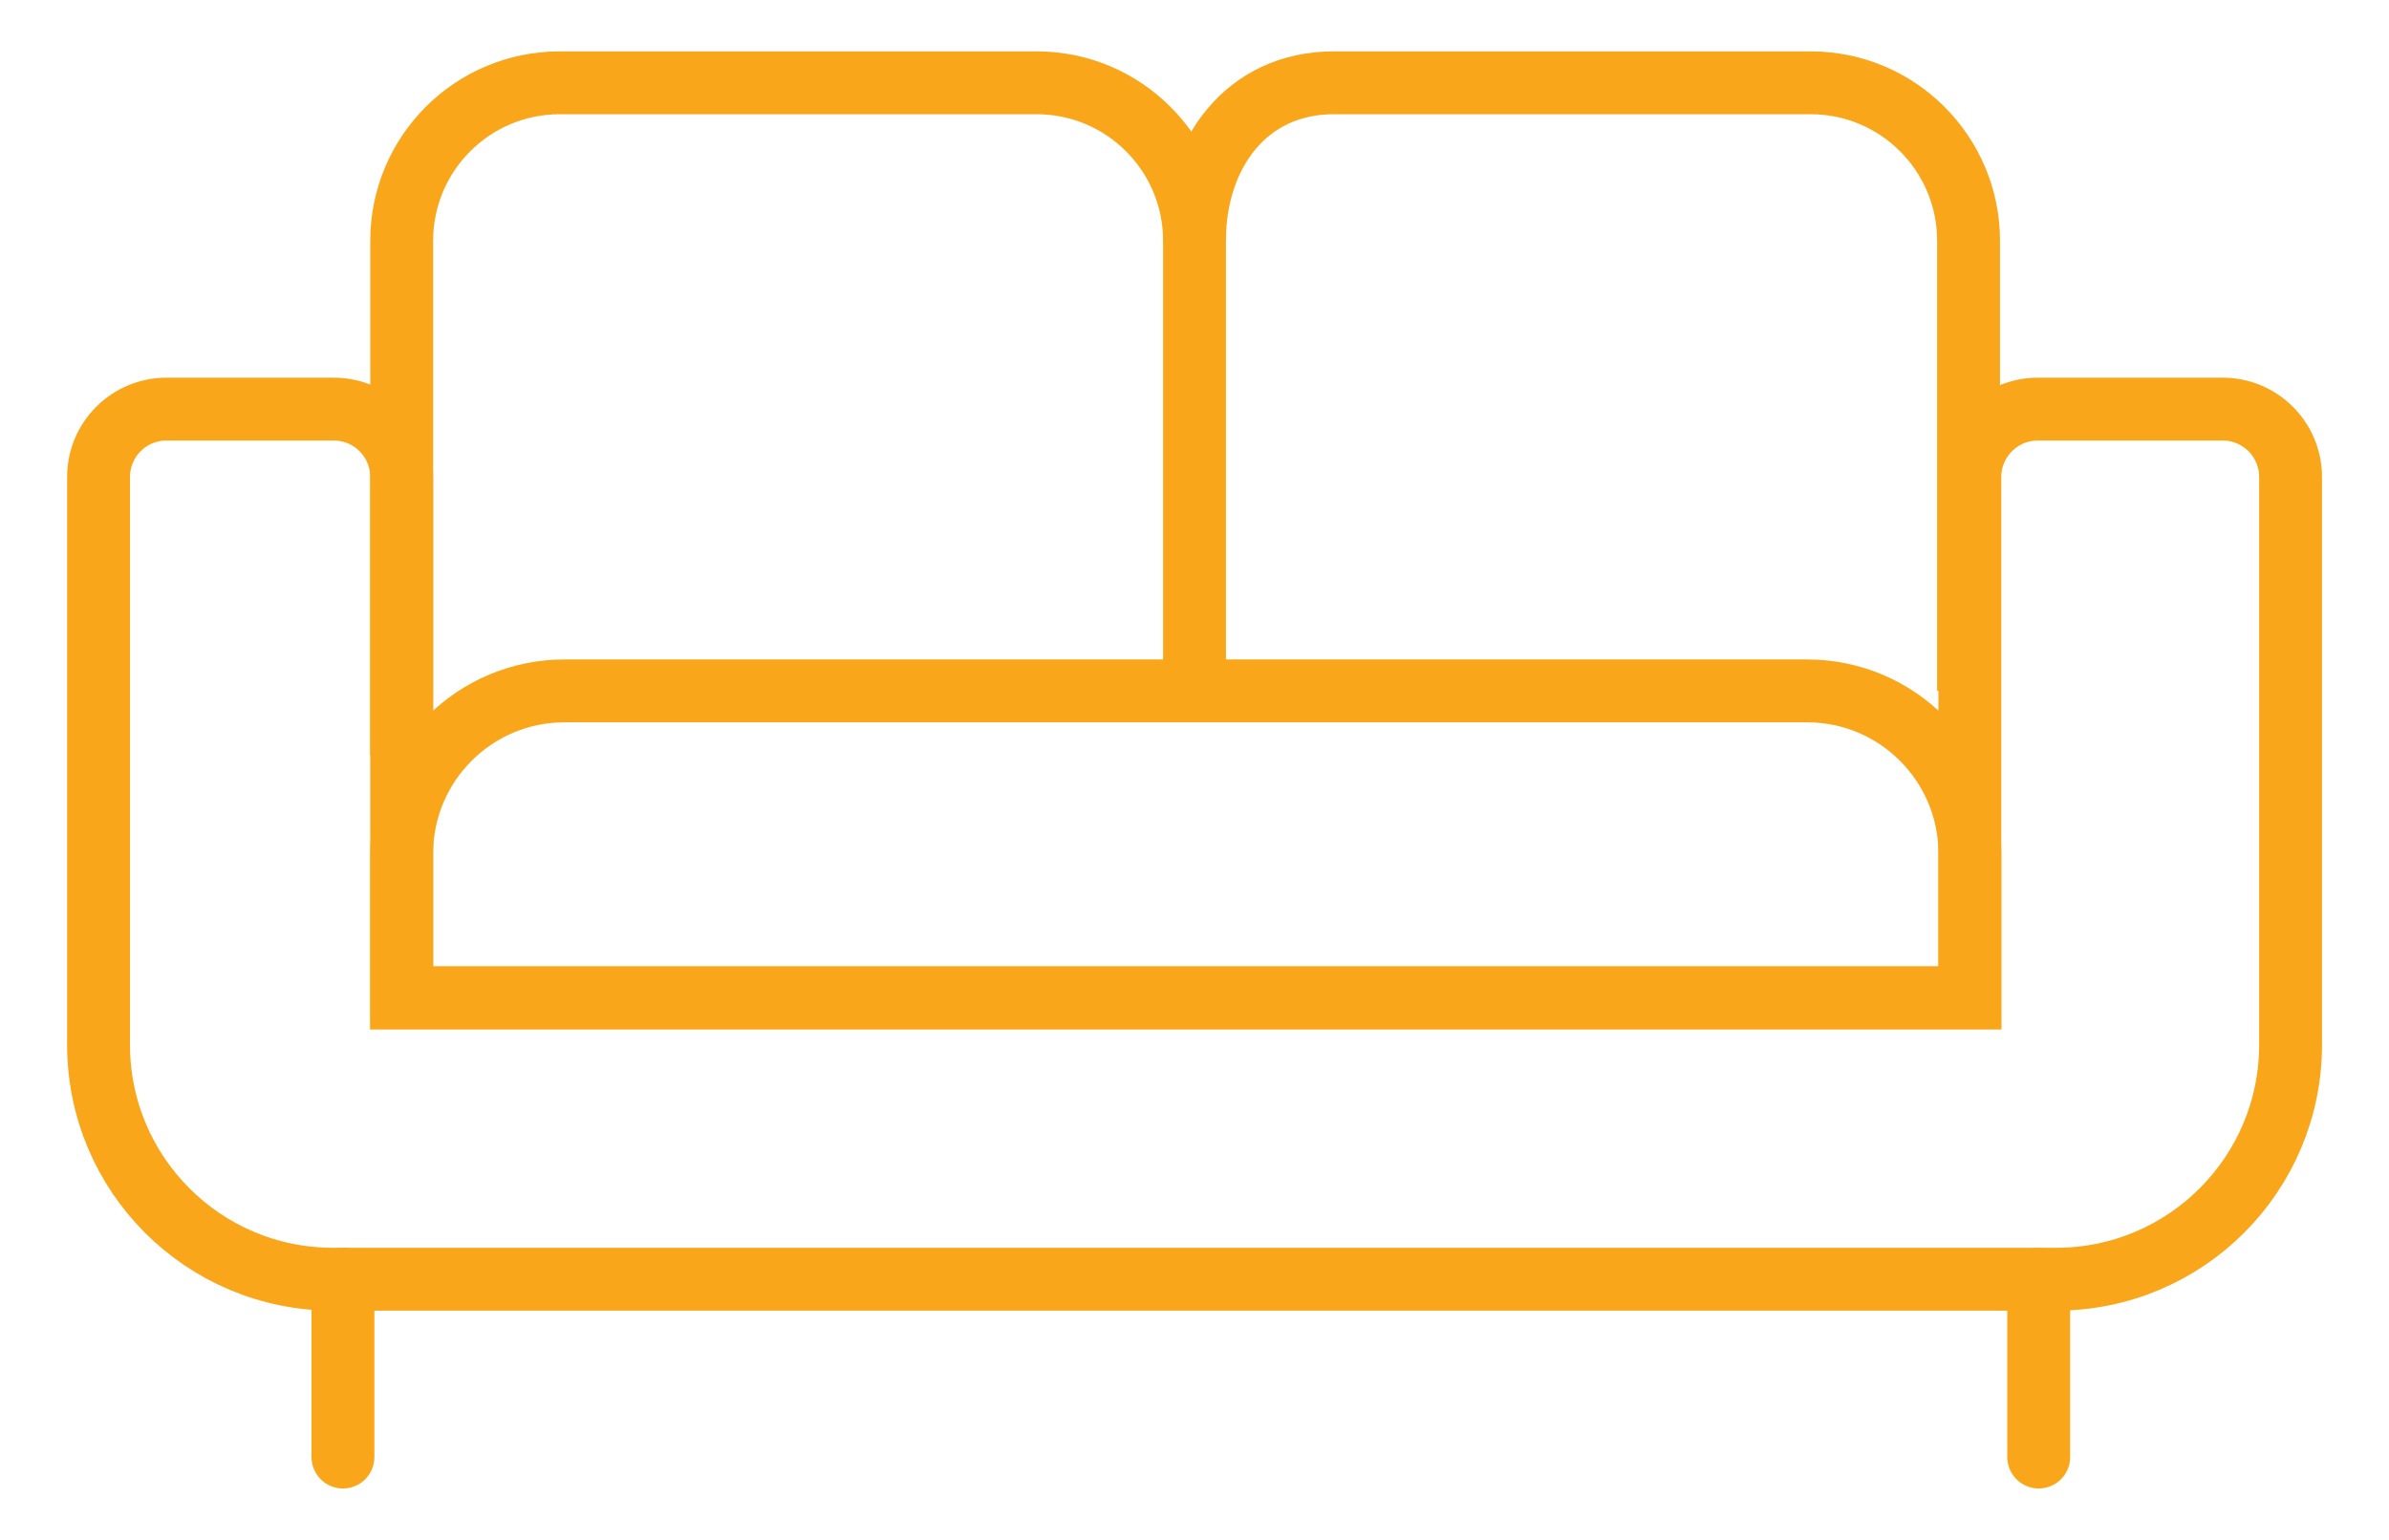
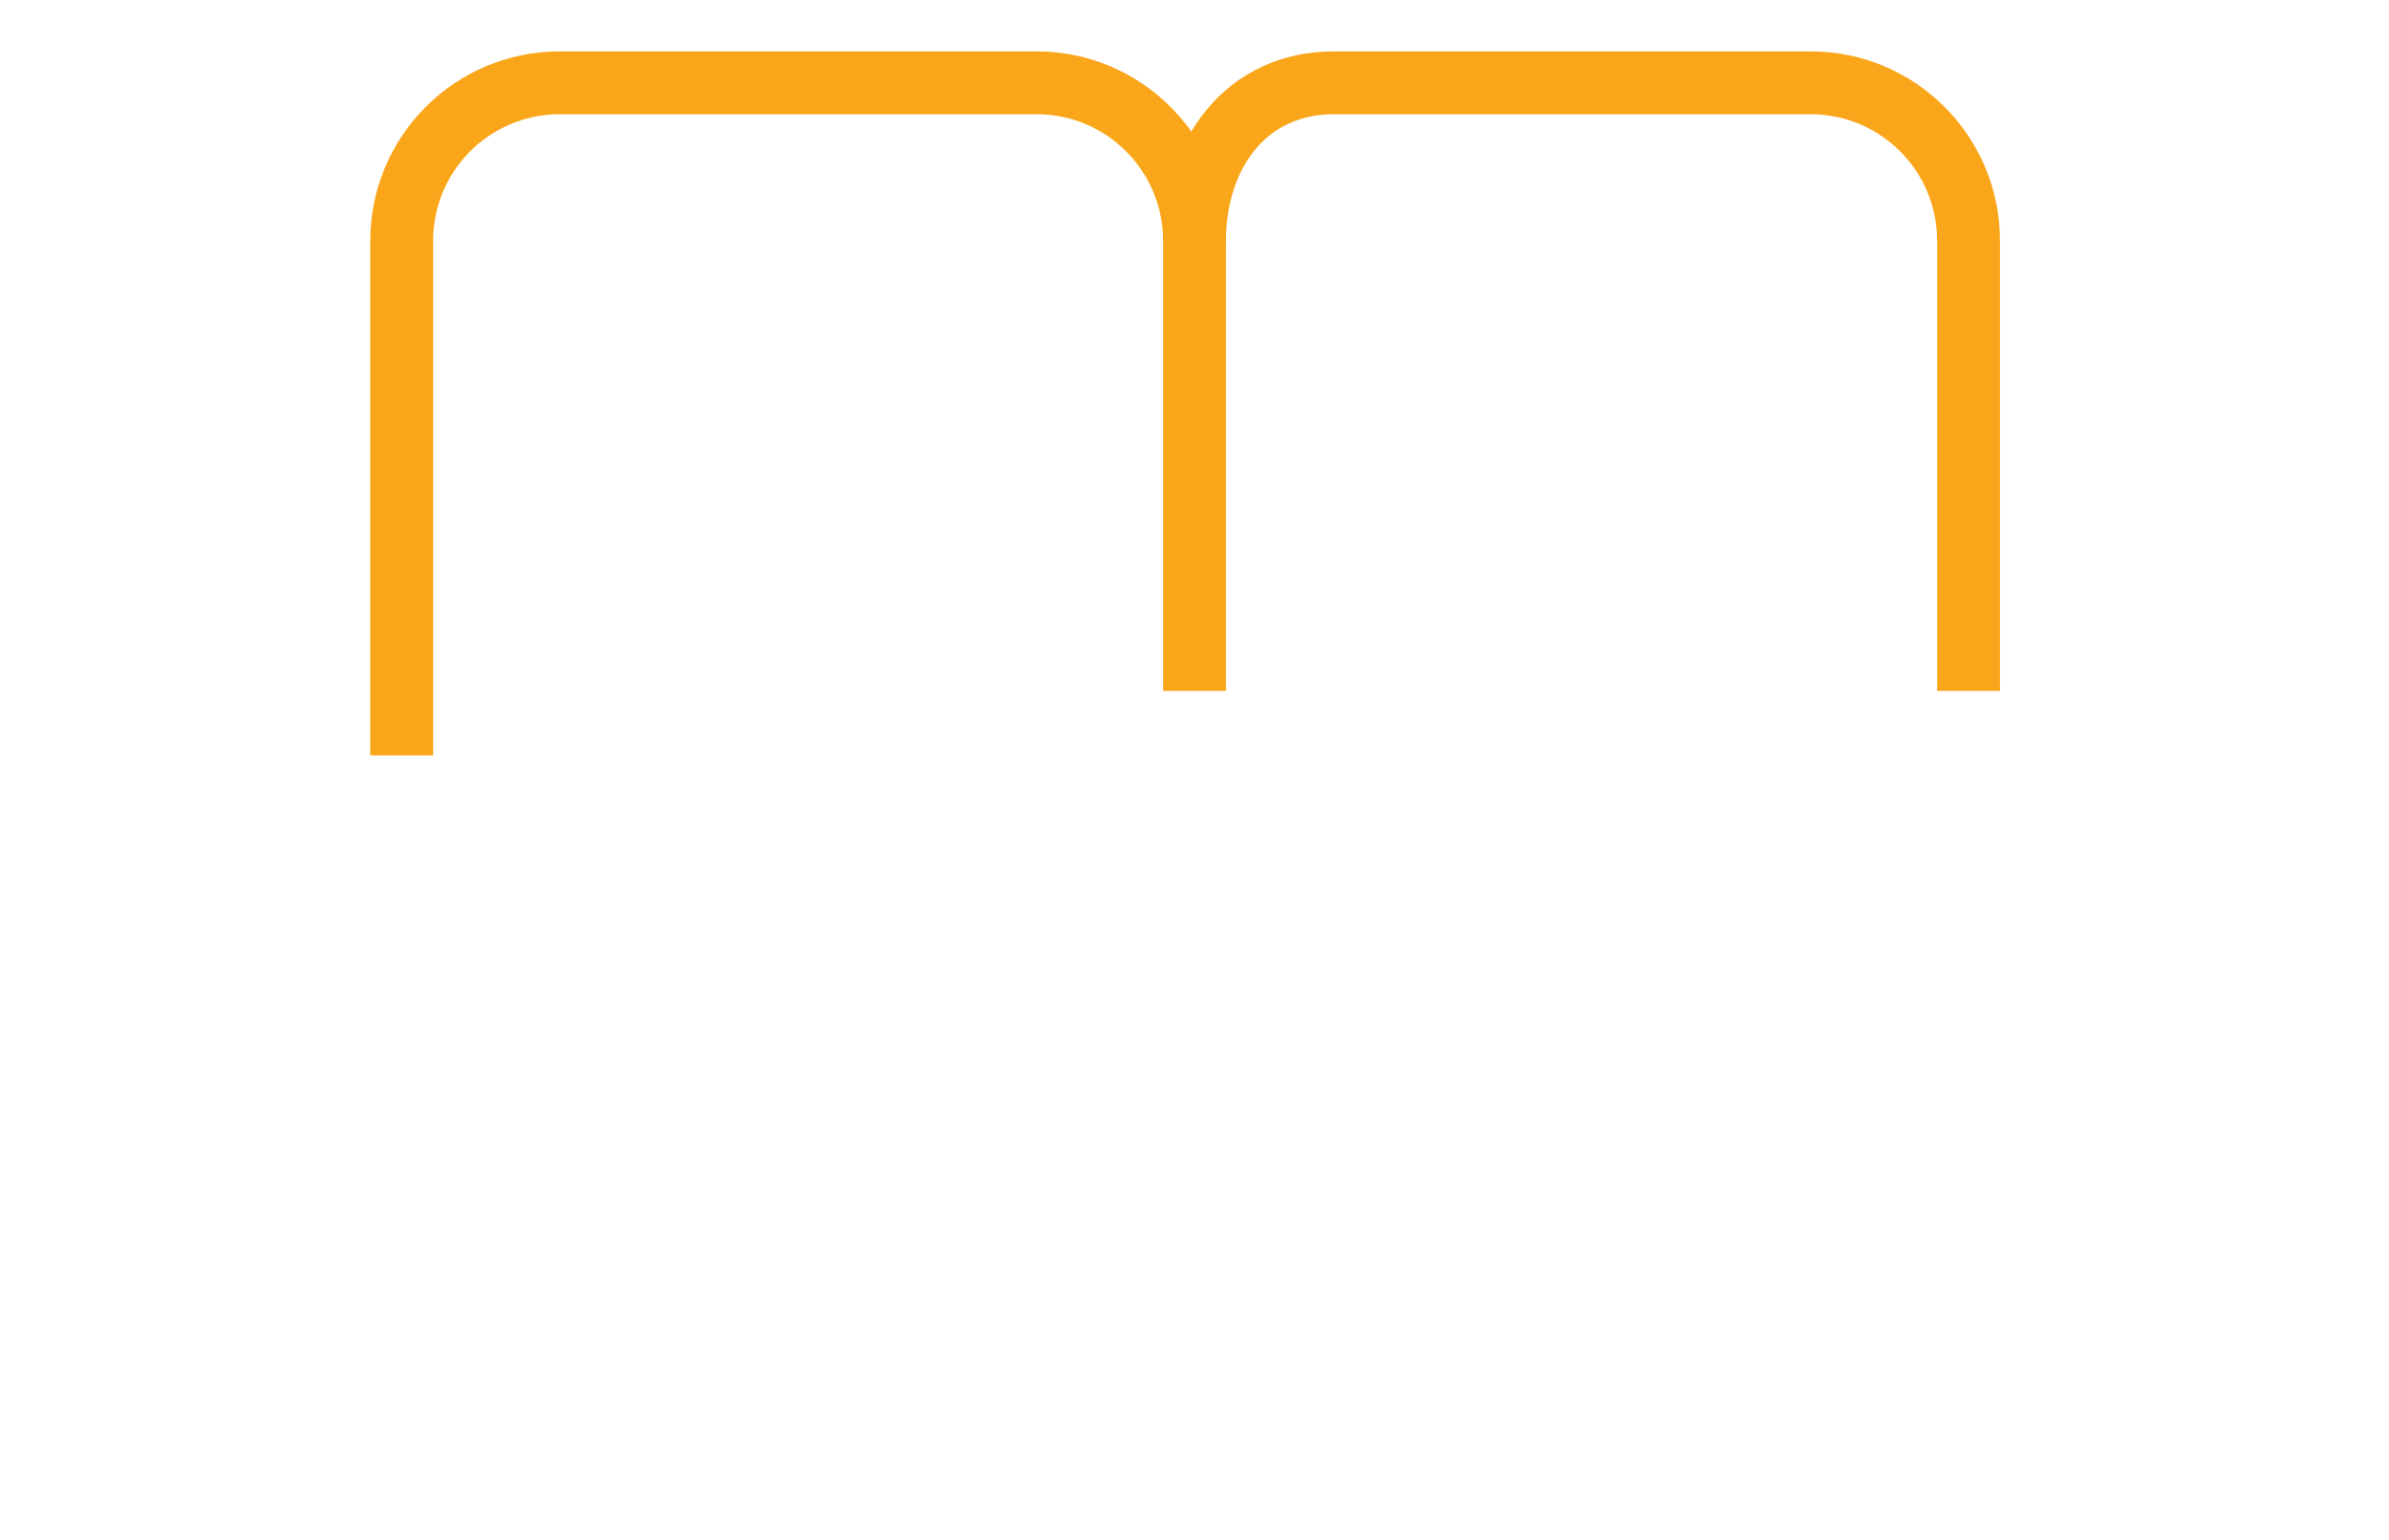
<svg xmlns="http://www.w3.org/2000/svg" width="76" height="49" viewBox="0 0 76 49" fill="none">
-   <path d="M64.824 13.018H70.708C71.901 13.018 72.869 13.986 72.869 15.18V33.245C72.869 37.366 69.53 40.706 65.411 40.706H10.592C6.473 40.706 3.135 37.366 3.135 33.245V15.18C3.135 13.986 4.103 13.018 5.296 13.018H10.617C11.811 13.018 12.778 13.986 12.778 15.18V31.752H62.666V15.18C62.666 13.986 63.634 13.018 64.827 13.018H64.824Z" stroke="#FAA61A" stroke-width="2" stroke-miterlimit="10" />
-   <path d="M10.91 40.704V46.365" stroke="#FAA61A" stroke-width="2" stroke-miterlimit="10" stroke-linecap="round" />
-   <path d="M64.856 40.704V46.365" stroke="#FAA61A" stroke-width="2" stroke-miterlimit="10" stroke-linecap="round" />
-   <path d="M17.952 21.985H57.492C60.347 21.985 62.667 24.306 62.667 27.164V31.753H12.779V27.164C12.779 24.306 15.099 21.985 17.955 21.985H17.952Z" stroke="#FAA61A" stroke-width="2" stroke-miterlimit="10" />
  <path d="M12.779 24.037V7.662C12.779 4.887 15.029 2.635 17.803 2.635H32.977C35.751 2.635 38.001 4.887 38.001 7.662V21.985" stroke="#FAA61A" stroke-width="2" stroke-miterlimit="10" />
  <path d="M38 7.662C38 4.887 39.653 2.635 42.427 2.635H57.602C60.375 2.635 62.625 4.887 62.625 7.662V21.985" stroke="#FAA61A" stroke-width="2" stroke-miterlimit="10" />
</svg>